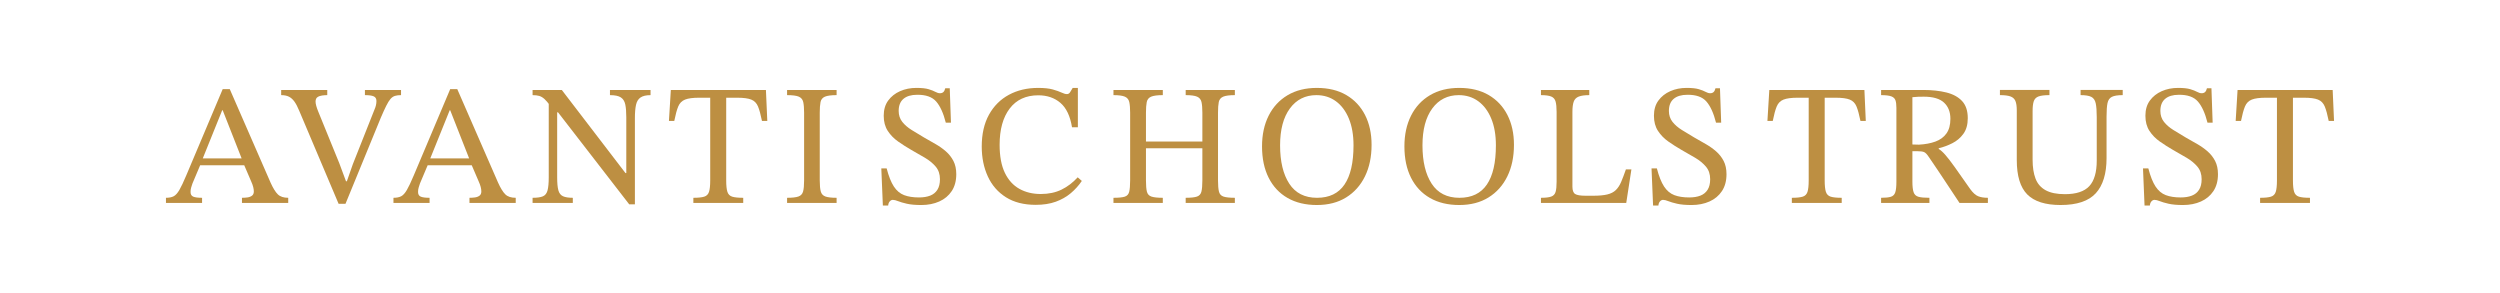
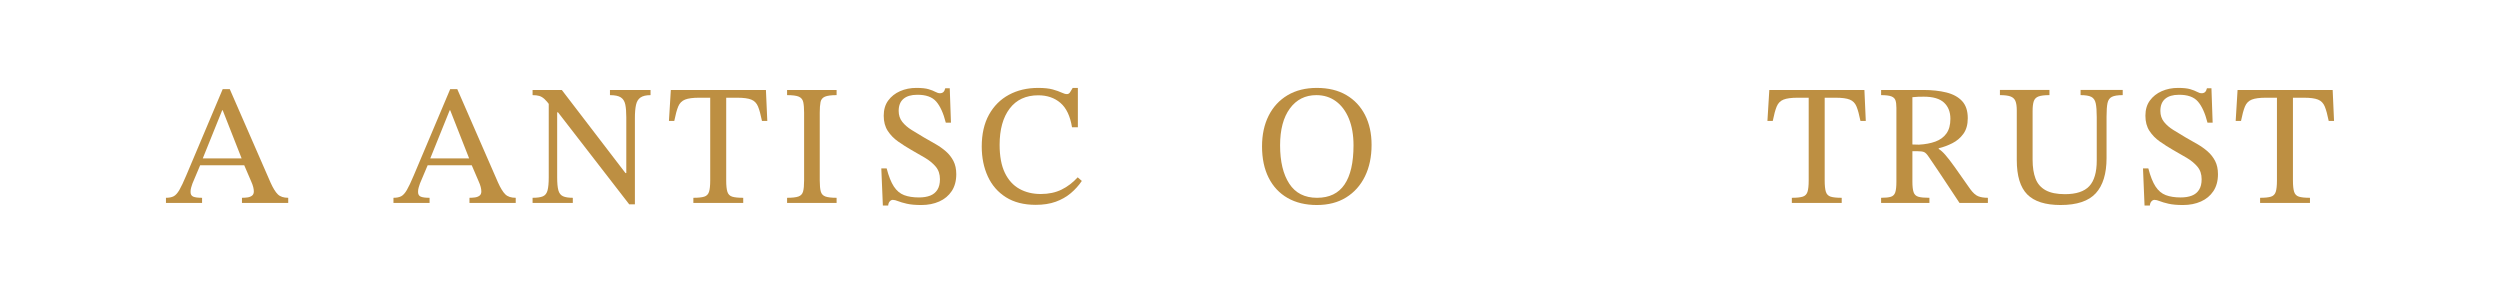
<svg xmlns="http://www.w3.org/2000/svg" version="1.1" viewBox="0 0 2000 234.752">
  <defs>
    <style>
      .cls-1 {
        fill: #bd8f42;
      }
    </style>
  </defs>
  <g>
    <g id="Layer_1">
      <g>
        <path class="cls-1" d="M161.655,162.361h-28.89v-4.127c2.567,0,4.63-.412,6.191-1.237,1.558-.826,3.072-2.498,4.54-5.022,1.466-2.521,3.302-6.397,5.503-11.624l29.165-69.06h5.64l32.604,74.699c2.017,4.496,3.966,7.659,5.847,9.493,1.878,1.836,4.654,2.751,8.322,2.751v4.127h-37.006v-4.127c1.375,0,2.796-.091,4.265-.275,1.466-.183,2.704-.64,3.714-1.376,1.008-.733,1.514-1.878,1.514-3.438,0-1.009-.162-2.178-.482-3.509-.322-1.328-.941-3.002-1.857-5.021l-5.916-13.758-.963-2.751-15.682-39.894h-.413l-16.096,39.894-.963,2.751-6.741,15.959c-.367,1.1-.712,2.179-1.032,3.232-.323,1.056-.481,2.225-.481,3.509,0,1.926.733,3.188,2.201,3.784,1.466.597,3.805.894,7.016.894v4.127ZM196.873,132.233h-38.245l2.064-5.503h34.117l2.064,5.503Z" />
-         <path class="cls-1" d="M276.388,163.049h-5.503l-31.503-74.424c-1.286-3.118-2.568-5.572-3.851-7.361-1.286-1.789-2.752-3.095-4.403-3.921-1.65-.825-3.714-1.237-6.19-1.237v-4.127h36.868v4.127c-1.193,0-2.524.092-3.99.275-1.468.184-2.73.619-3.783,1.308-1.055.687-1.582,1.904-1.582,3.645,0,1.836.779,4.633,2.339,8.392l16.646,40.858,5.365,14.445h.688l4.815-13.756,17.334-43.748c.458-1.008.826-2.085,1.101-3.232.276-1.147.413-2.315.413-3.509,0-1.834-.736-3.071-2.201-3.715-1.468-.64-3.807-.962-7.016-.962v-4.127h28.89v4.127c-1.926,0-3.555.206-4.884.619-1.33.412-2.523,1.239-3.577,2.476-1.055,1.239-2.179,3.051-3.37,5.435-1.193,2.385-2.614,5.502-4.265,9.354l-28.339,69.06Z" />
        <path class="cls-1" d="M343.659,162.361h-28.89v-4.127c2.567,0,4.63-.412,6.191-1.237,1.558-.826,3.072-2.498,4.54-5.022,1.466-2.521,3.302-6.397,5.503-11.624l29.165-69.06h5.64l32.604,74.699c2.017,4.496,3.966,7.659,5.847,9.493,1.878,1.836,4.654,2.751,8.322,2.751v4.127h-37.006v-4.127c1.375,0,2.796-.091,4.265-.275,1.466-.183,2.704-.64,3.714-1.376,1.008-.733,1.514-1.878,1.514-3.438,0-1.009-.162-2.178-.482-3.509-.322-1.328-.941-3.002-1.857-5.021l-5.916-13.758-.963-2.751-15.682-39.894h-.413l-16.096,39.894-.963,2.751-6.741,15.959c-.367,1.1-.712,2.179-1.032,3.232-.323,1.056-.481,2.225-.481,3.509,0,1.926.733,3.188,2.201,3.784,1.466.597,3.805.894,7.016.894v4.127ZM378.877,132.233h-38.245l2.064-5.503h34.117l2.064,5.503Z" />
        <path class="cls-1" d="M507.916,163.462h-4.54l-56.954-73.601h-3.852l-2.476-5.364c-1.743-2.384-3.281-4.173-4.609-5.366-1.33-1.19-2.706-1.995-4.126-2.407-1.423-.412-3.188-.619-5.296-.619v-4.127h23.386l50.901,66.446h.687v-44.573c0-4.31-.275-7.748-.825-10.318-.551-2.567-1.743-4.447-3.577-5.639-1.836-1.192-4.725-1.789-8.667-1.789v-4.127h32.467v4.127c-3.487,0-6.146.619-7.979,1.857-1.836,1.237-3.05,3.21-3.645,5.914-.598,2.707-.894,6.26-.894,10.662v68.924ZM458.254,162.361h-32.191v-4.127c3.667,0,6.418-.389,8.254-1.168,1.834-.78,3.072-2.36,3.715-4.747.64-2.384.963-5.867.963-10.456v-61.63h6.741v61.63c0,4.588.32,8.048.963,10.387.64,2.339,1.878,3.921,3.714,4.747,1.834.825,4.447,1.237,7.842,1.237v4.127Z" />
        <path class="cls-1" d="M594.583,162.361h-39.895v-4.127c3.852,0,6.741-.297,8.667-.894,1.926-.595,3.209-1.879,3.852-3.852.64-1.971.963-5.021.963-9.148v-66.171h-8.805c-5.044,0-8.828.505-11.349,1.514-2.524,1.009-4.333,2.843-5.434,5.502-1.101,2.662-2.156,6.513-3.164,11.555h-4.265l1.513-24.762h76.076s1.101,24.762,1.101,24.762h-4.265c-1.01-5.043-2.064-8.893-3.164-11.555-1.101-2.659-2.888-4.493-5.365-5.502-2.476-1.009-6.283-1.514-11.418-1.514h-8.667v66.171c0,4.127.32,7.177.962,9.148.641,1.973,1.926,3.257,3.852,3.852,1.926.597,4.86.894,8.804.894v4.127Z" />
        <path class="cls-1" d="M669.284,162.361h-39.62v-4.127c4.127,0,7.154-.344,9.08-1.031,1.926-.689,3.164-2.017,3.714-3.99.551-1.971.826-4.929.826-8.873v-54.204c0-3.576-.23-6.397-.688-8.461-.46-2.062-1.629-3.507-3.508-4.333-1.881-.825-5.022-1.237-9.424-1.237v-4.127h39.62v4.127c-4.312,0-7.429.412-9.354,1.237-1.926.826-3.095,2.271-3.509,4.333-.412,2.064-.619,4.885-.619,8.461v54.204c0,3.944.275,6.902.825,8.873.551,1.973,1.789,3.301,3.715,3.99,1.926.687,4.905,1.031,8.942,1.031v4.127Z" />
        <path class="cls-1" d="M710.552,164.425h-4.265l-1.239-29.715h4.265c1.651,6.328,3.577,11.166,5.778,14.514,2.201,3.349,4.929,5.641,8.185,6.878,3.255,1.239,7.223,1.857,11.901,1.857,3.484,0,6.466-.481,8.942-1.445,2.476-.962,4.402-2.521,5.778-4.677,1.375-2.154,2.064-4.974,2.064-8.461,0-4.035-1.124-7.381-3.37-10.043-2.249-2.659-5.114-5.021-8.598-7.084-3.487-2.064-7.109-4.148-10.868-6.26-3.67-2.109-7.201-4.354-10.593-6.741-3.394-2.384-6.169-5.227-8.323-8.529-2.156-3.301-3.233-7.336-3.233-12.105,0-4.861,1.191-8.918,3.577-12.175,2.384-3.254,5.548-5.755,9.492-7.498,3.943-1.74,8.3-2.613,13.07-2.613,4.217,0,7.473.344,9.767,1.033,2.291.687,4.103,1.398,5.434,2.132,1.328.734,2.545,1.1,3.645,1.1s1.995-.297,2.683-.894c.687-.595,1.215-1.628,1.582-3.096h3.577l.963,27.514h-4.127c-1.925-7.611-4.494-13.252-7.704-16.921-3.211-3.666-8.301-5.455-15.27-5.364-4.677,0-8.301,1.078-10.868,3.232-2.569,2.156-3.852,5.389-3.852,9.699,0,3.393.963,6.306,2.889,8.736,1.926,2.431,4.447,4.608,7.566,6.534,3.117,1.926,6.374,3.899,9.767,5.916,3.027,1.743,6.074,3.485,9.149,5.227,3.071,1.743,5.868,3.715,8.392,5.916,2.521,2.201,4.54,4.769,6.053,7.703,1.514,2.937,2.27,6.466,2.27,10.593,0,5.321-1.216,9.815-3.645,13.483-2.431,3.668-5.757,6.444-9.974,8.322-4.22,1.879-8.989,2.821-14.308,2.821-4.769,0-8.645-.344-11.625-1.033-2.981-.687-5.32-1.375-7.016-2.064-1.698-.687-3.095-1.031-4.196-1.031-.918,0-1.743.412-2.476,1.237-.735.826-1.148,1.926-1.238,3.302Z" />
        <path class="cls-1" d="M828.586,163.875c-9.447,0-17.381-2.017-23.8-6.053-6.42-4.035-11.259-9.582-14.513-16.646-3.256-7.061-4.884-15.04-4.884-23.937,0-9.995,1.926-18.479,5.778-25.451,3.851-6.969,9.17-12.288,15.958-15.957,6.786-3.668,14.582-5.503,23.386-5.503,4.861,0,8.757.412,11.694,1.239,2.935.825,5.273,1.651,7.016,2.476,1.741.825,3.164,1.237,4.265,1.237s1.947-.481,2.545-1.443c.595-.964,1.307-2.132,2.132-3.509h4.127v31.504h-4.677c-1.468-8.987-4.564-15.498-9.286-19.535-4.725-4.035-10.616-6.053-17.677-6.053-9.906,0-17.541,3.532-22.906,10.593-5.365,7.063-8.047,16.738-8.047,29.026,0,9.173,1.397,16.646,4.196,22.425,2.796,5.777,6.672,10.042,11.624,12.794,4.953,2.751,10.638,4.127,17.059,4.127,6.328,0,11.876-1.17,16.646-3.509,4.768-2.339,9.079-5.616,12.932-9.837l3.302,2.89c-2.476,3.67-5.434,6.947-8.873,9.835-3.44,2.89-7.453,5.16-12.038,6.811-4.586,1.65-9.905,2.476-15.957,2.476Z" />
-         <path class="cls-1" d="M930.249,162.361h-39.482v-4.127c4.126,0,7.13-.297,9.011-.894,1.878-.595,3.072-1.903,3.577-3.921.503-2.017.757-5.043.757-9.079v-54.204c0-3.576-.23-6.397-.688-8.461-.46-2.062-1.629-3.507-3.508-4.333-1.881-.825-4.931-1.237-9.148-1.237v-4.127h39.482v4.127c-4.312,0-7.429.412-9.354,1.237-1.926.826-3.095,2.271-3.509,4.333-.412,2.064-.619,4.885-.619,8.461v23.112h45.123v-23.112c0-3.576-.23-6.397-.688-8.461-.46-2.062-1.629-3.507-3.508-4.333-1.881-.825-4.931-1.237-9.149-1.237v-4.127h39.345v4.127c-4.312,0-7.429.412-9.355,1.237-1.926.826-3.095,2.25-3.508,4.265-.412,2.018-.619,4.863-.619,8.529v54.204c0,3.944.252,6.925.757,8.942.503,2.018,1.72,3.349,3.646,3.99,1.925.642,4.952.962,9.079.962v4.127h-39.345v-4.127c4.127,0,7.13-.32,9.011-.962,1.878-.64,3.071-1.971,3.577-3.99.503-2.017.757-4.997.757-8.942v-25.726h-45.123v25.726c0,4.037.252,7.039.757,9.011.502,1.973,1.719,3.281,3.645,3.921,1.926.642,4.953.962,9.079.962v4.127Z" />
        <path class="cls-1" d="M1053.511,164.012c-9.079,0-16.899-1.879-23.456-5.641-6.558-3.759-11.602-9.148-15.133-16.164-3.53-7.017-5.296-15.384-5.296-25.107,0-9.354,1.765-17.54,5.296-24.556,3.53-7.017,8.575-12.472,15.133-16.371,6.556-3.898,14.377-5.847,23.456-5.847,9.17,0,17.012,1.904,23.525,5.71,6.511,3.807,11.508,9.126,14.995,15.957,3.485,6.834,5.227,14.789,5.227,23.868,0,9.631-1.765,18.046-5.296,25.244-3.532,7.202-8.553,12.817-15.064,16.853-6.513,4.037-14.306,6.053-23.387,6.053ZM1053.648,158.234c9.813,0,17.127-3.529,21.944-10.593,4.815-7.061,7.222-17.516,7.222-31.365,0-8.254-1.239-15.384-3.715-21.392-2.476-6.006-5.939-10.638-10.387-13.895-4.449-3.254-9.653-4.883-15.614-4.883-8.896,0-15.957,3.555-21.186,10.662-5.227,7.108-7.84,16.945-7.84,29.509,0,12.932,2.453,23.159,7.359,30.678,4.905,7.52,12.313,11.28,22.217,11.28Z" />
-         <path class="cls-1" d="M1167.419,164.012c-9.081,0-16.899-1.879-23.456-5.641-6.558-3.759-11.604-9.148-15.133-16.164-3.532-7.017-5.297-15.384-5.297-25.107,0-9.354,1.765-17.54,5.297-24.556,3.529-7.017,8.575-12.472,15.133-16.371,6.556-3.898,14.375-5.847,23.456-5.847,9.17,0,17.01,1.904,23.525,5.71,6.51,3.807,11.508,9.126,14.995,15.957,3.484,6.834,5.227,14.789,5.227,23.868,0,9.631-1.767,18.046-5.296,25.244-3.532,7.202-8.554,12.817-15.065,16.853-6.513,4.037-14.306,6.053-23.385,6.053ZM1167.556,158.234c9.812,0,17.127-3.529,21.942-10.593,4.815-7.061,7.222-17.516,7.222-31.365,0-8.254-1.237-15.384-3.713-21.392-2.478-6.006-5.939-10.638-10.387-13.895-4.451-3.254-9.654-4.883-15.615-4.883-8.896,0-15.957,3.555-21.184,10.662-5.229,7.108-7.842,16.945-7.842,29.509,0,12.932,2.453,23.159,7.359,30.678,4.905,7.52,12.313,11.28,22.219,11.28Z" />
-         <path class="cls-1" d="M1300.999,162.361h-68.233v-4.127c3.666,0,6.397-.32,8.184-.962,1.789-.64,2.959-1.879,3.509-3.715.55-1.834.826-4.54.826-8.117v-55.991c0-3.577-.277-6.328-.826-8.254s-1.72-3.254-3.509-3.99c-1.787-.733-4.518-1.1-8.184-1.1v-4.127h38.657v4.127c-3.67,0-6.489.391-8.461,1.168-1.973.781-3.302,2.132-3.99,4.058s-1.033,4.677-1.033,8.254v59.706c0,3.026.734,4.999,2.201,5.916s4.218,1.375,8.254,1.375h6.328c4.585,0,8.3-.344,11.143-1.031,2.842-.687,5.113-1.857,6.811-3.509,1.695-1.651,3.117-3.827,4.265-6.534,1.145-2.704,2.407-6.03,3.782-9.973h4.402l-4.127,26.825Z" />
-         <path class="cls-1" d="M1326.724,164.425h-4.265l-1.239-29.715h4.265c1.651,6.328,3.577,11.166,5.778,14.514,2.201,3.349,4.929,5.641,8.186,6.878,3.254,1.239,7.222,1.857,11.899,1.857,3.485,0,6.466-.481,8.942-1.445,2.478-.962,4.402-2.521,5.778-4.677,1.376-2.154,2.064-4.974,2.064-8.461,0-4.035-1.125-7.381-3.371-10.043-2.248-2.659-5.113-5.021-8.598-7.084s-7.108-4.148-10.868-6.26c-3.668-2.109-7.2-4.354-10.591-6.741-3.395-2.384-6.171-5.227-8.323-8.529-2.156-3.301-3.234-7.336-3.234-12.105,0-4.861,1.19-8.918,3.577-12.175,2.384-3.254,5.547-5.755,9.492-7.498,3.943-1.74,8.3-2.613,13.069-2.613,4.218,0,7.475.344,9.768,1.033,2.292.687,4.104,1.398,5.433,2.132s2.546,1.1,3.646,1.1c1.101,0,1.995-.297,2.682-.894.689-.595,1.215-1.628,1.582-3.096h3.577l.962,27.514h-4.127c-1.926-7.611-4.494-13.252-7.703-16.921-3.212-3.666-8.301-5.455-15.27-5.364-4.679,0-8.303,1.078-10.869,3.232-2.568,2.156-3.851,5.389-3.851,9.699,0,3.393.962,6.306,2.888,8.736,1.926,2.431,4.447,4.608,7.567,6.534,3.117,1.926,6.372,3.899,9.767,5.916,3.027,1.743,6.075,3.485,9.148,5.227,3.073,1.743,5.869,3.715,8.392,5.916,2.521,2.201,4.54,4.769,6.053,7.703,1.514,2.937,2.27,6.466,2.27,10.593,0,5.321-1.217,9.815-3.646,13.483-2.431,3.668-5.755,6.444-9.973,8.322-4.219,1.879-8.99,2.821-14.308,2.821-4.769,0-8.645-.344-11.624-1.033-2.982-.687-5.321-1.375-7.017-2.064-1.698-.687-3.095-1.031-4.194-1.031-.919,0-1.743.412-2.478,1.237-.734.826-1.147,1.926-1.237,3.302Z" />
        <path class="cls-1" d="M1473.373,162.361h-39.896v-4.127c3.852,0,6.741-.297,8.667-.894,1.926-.595,3.209-1.879,3.852-3.852.64-1.971.962-5.021.962-9.148v-66.171h-8.804c-5.044,0-8.828.505-11.349,1.514-2.523,1.009-4.333,2.843-5.435,5.502-1.1,2.662-2.156,6.513-3.163,11.555h-4.265l1.514-24.762h76.075l1.101,24.762h-4.265c-1.011-5.043-2.064-8.893-3.165-11.555-1.1-2.659-2.888-4.493-5.364-5.502-2.478-1.009-6.283-1.514-11.419-1.514h-8.667v66.171c0,4.127.32,7.177.964,9.148.64,1.973,1.926,3.257,3.852,3.852,1.925.597,4.86.894,8.804.894v4.127Z" />
        <path class="cls-1" d="M1543.533,162.361h-38.657v-4.127c3.484,0,6.097-.275,7.84-.825,1.742-.551,2.912-1.742,3.509-3.577.595-1.834.894-4.677.894-8.529v-59.017c0-2.567-.253-4.585-.756-6.053-.505-1.467-1.629-2.521-3.37-3.165-1.743-.64-4.451-.962-8.117-.962v-4.127h33.841c6.88,0,13.002.667,18.366,1.995,5.366,1.331,9.56,3.624,12.588,6.878,3.026,3.257,4.54,7.82,4.54,13.688,0,5.138-1.17,9.31-3.509,12.519-2.339,3.212-5.274,5.71-8.804,7.498s-7.177,3.141-10.937,4.058v.55c1.559.917,3.323,2.499,5.297,4.746,1.97,2.248,4.516,5.55,7.634,9.906,3.117,4.357,7.198,10.159,12.244,17.402,2.201,3.026,4.333,4.952,6.397,5.778,2.064.825,4.654,1.237,7.772,1.237v4.127h-22.698c-3.762-5.686-6.902-10.432-9.423-14.239-2.524-3.804-4.657-7.016-6.397-9.629-1.743-2.613-3.302-4.929-4.679-6.947-1.375-2.017-2.751-4.035-4.127-6.053-1.375-2.109-2.637-3.391-3.782-3.852-1.148-.458-2.959-.687-5.435-.687h-3.852v24.349c0,3.762.32,6.581.964,8.461.64,1.881,1.926,3.095,3.852,3.646,1.926.55,4.86.825,8.804.825v4.127ZM1529.912,115.587l5.229.137c5.043-.275,9.445-1.1,13.206-2.476,3.76-1.375,6.694-3.529,8.804-6.466,2.109-2.934,3.165-6.831,3.165-11.693,0-5.503-1.698-9.837-5.091-13-3.395-3.165-8.804-4.747-16.232-4.747-1.468,0-2.982.025-4.54.069-1.561.048-3.074.162-4.541.345v37.831Z" />
        <path class="cls-1" d="M1648.5,164.012c-12.199,0-21.095-2.821-26.689-8.461-5.594-5.641-8.39-14.834-8.39-27.583v-39.757c0-3.21-.369-5.686-1.101-7.43-.736-1.742-2.064-2.957-3.99-3.646-1.926-.687-4.724-1.031-8.392-1.031v-4.127h39.621v4.127c-3.852,0-6.741.344-8.667,1.031-1.926.689-3.212,1.95-3.852,3.784-.644,1.836-.964,4.494-.964,7.979v38.932c0,5.963.78,10.984,2.34,15.064,1.557,4.082,4.24,7.177,8.047,9.285,3.805,2.11,8.964,3.165,15.476,3.165,8.989,0,15.478-2.132,19.468-6.397,3.988-4.265,5.983-11.119,5.983-20.567v-34.667c0-4.86-.275-8.551-.825-11.074-.55-2.521-1.743-4.241-3.577-5.158-1.836-.917-4.677-1.376-8.529-1.376v-4.127h33.705v4.127c-3.944,0-6.833.459-8.667,1.376-1.836.917-3.006,2.592-3.509,5.021-.505,2.431-.756,6.031-.756,10.799v33.154c0,12.474-2.868,21.853-8.598,28.133-5.733,6.283-15.111,9.424-28.133,9.424Z" />
        <path class="cls-1" d="M1719.899,164.425h-4.265l-1.239-29.715h4.265c1.651,6.328,3.577,11.166,5.778,14.514,2.201,3.349,4.929,5.641,8.186,6.878,3.254,1.239,7.222,1.857,11.899,1.857,3.485,0,6.466-.481,8.942-1.445,2.478-.962,4.402-2.521,5.778-4.677,1.376-2.154,2.064-4.974,2.064-8.461,0-4.035-1.125-7.381-3.371-10.043-2.248-2.659-5.113-5.021-8.598-7.084s-7.108-4.148-10.868-6.26c-3.668-2.109-7.2-4.354-10.591-6.741-3.395-2.384-6.171-5.227-8.323-8.529-2.156-3.301-3.234-7.336-3.234-12.105,0-4.861,1.19-8.918,3.577-12.175,2.384-3.254,5.547-5.755,9.492-7.498,3.943-1.74,8.3-2.613,13.069-2.613,4.218,0,7.475.344,9.768,1.033,2.292.687,4.104,1.398,5.433,2.132s2.546,1.1,3.646,1.1c1.101,0,1.995-.297,2.682-.894.689-.595,1.215-1.628,1.582-3.096h3.577l.962,27.514h-4.127c-1.926-7.611-4.494-13.252-7.703-16.921-3.212-3.666-8.301-5.455-15.27-5.364-4.679,0-8.303,1.078-10.869,3.232-2.568,2.156-3.851,5.389-3.851,9.699,0,3.393.962,6.306,2.888,8.736,1.926,2.431,4.447,4.608,7.567,6.534,3.117,1.926,6.372,3.899,9.767,5.916,3.027,1.743,6.075,3.485,9.148,5.227,3.073,1.743,5.869,3.715,8.392,5.916,2.521,2.201,4.54,4.769,6.053,7.703,1.514,2.937,2.27,6.466,2.27,10.593,0,5.321-1.217,9.815-3.646,13.483-2.431,3.668-5.755,6.444-9.973,8.322-4.219,1.879-8.99,2.821-14.308,2.821-4.769,0-8.645-.344-11.624-1.033-2.982-.687-5.321-1.375-7.017-2.064-1.698-.687-3.095-1.031-4.194-1.031-.919,0-1.743.412-2.478,1.237-.734.826-1.147,1.926-1.237,3.302Z" />
        <path class="cls-1" d="M1847.975,162.361h-39.896v-4.127c3.852,0,6.741-.297,8.667-.894,1.926-.595,3.209-1.879,3.852-3.852.64-1.971.962-5.021.962-9.148v-66.171h-8.804c-5.044,0-8.828.505-11.349,1.514-2.523,1.009-4.333,2.843-5.435,5.502-1.1,2.662-2.156,6.513-3.163,11.555h-4.265l1.514-24.762h76.075l1.101,24.762h-4.265c-1.011-5.043-2.064-8.893-3.165-11.555-1.1-2.659-2.888-4.493-5.364-5.502-2.478-1.009-6.283-1.514-11.419-1.514h-8.667v66.171c0,4.127.32,7.177.964,9.148.64,1.973,1.926,3.257,3.852,3.852,1.925.597,4.86.894,8.804.894v4.127Z" />
      </g>
    </g>
  </g>
</svg>